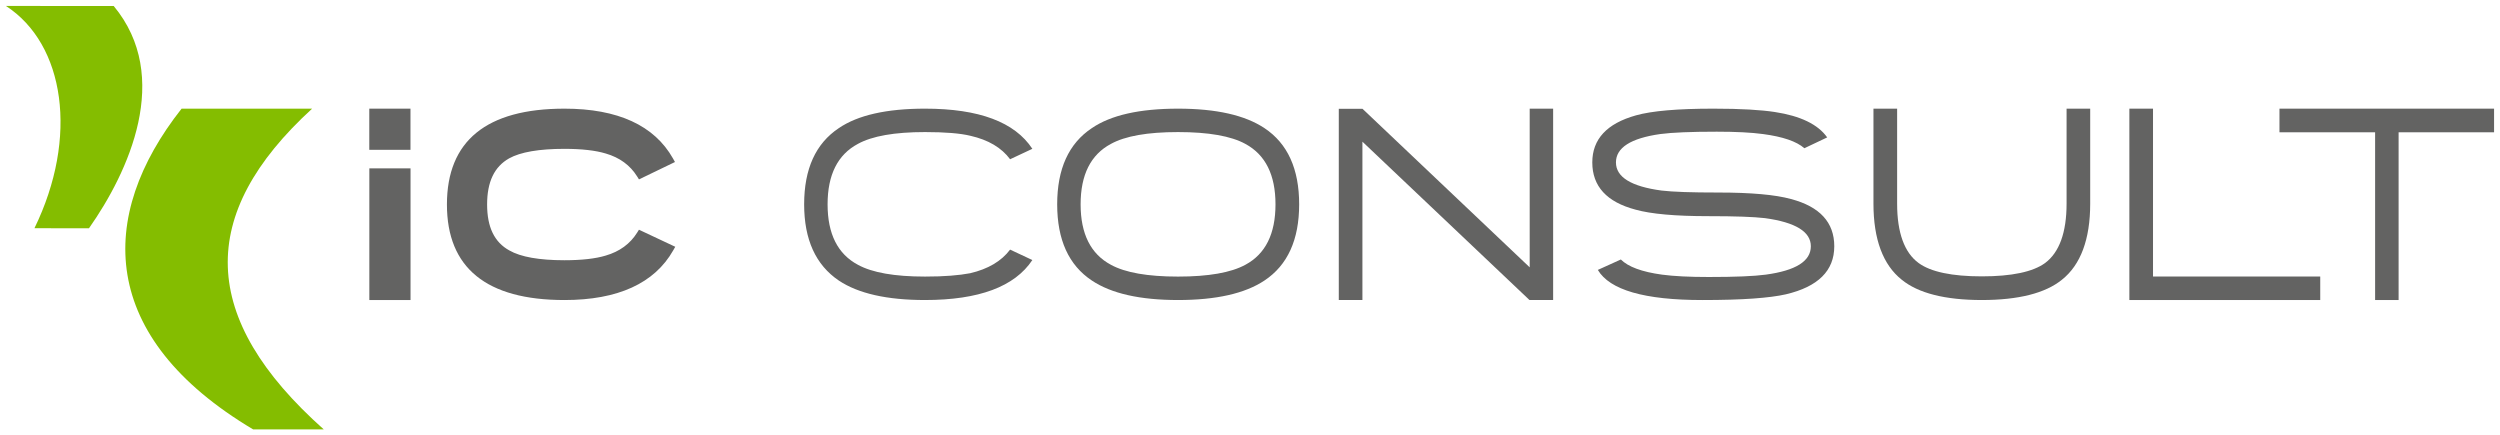
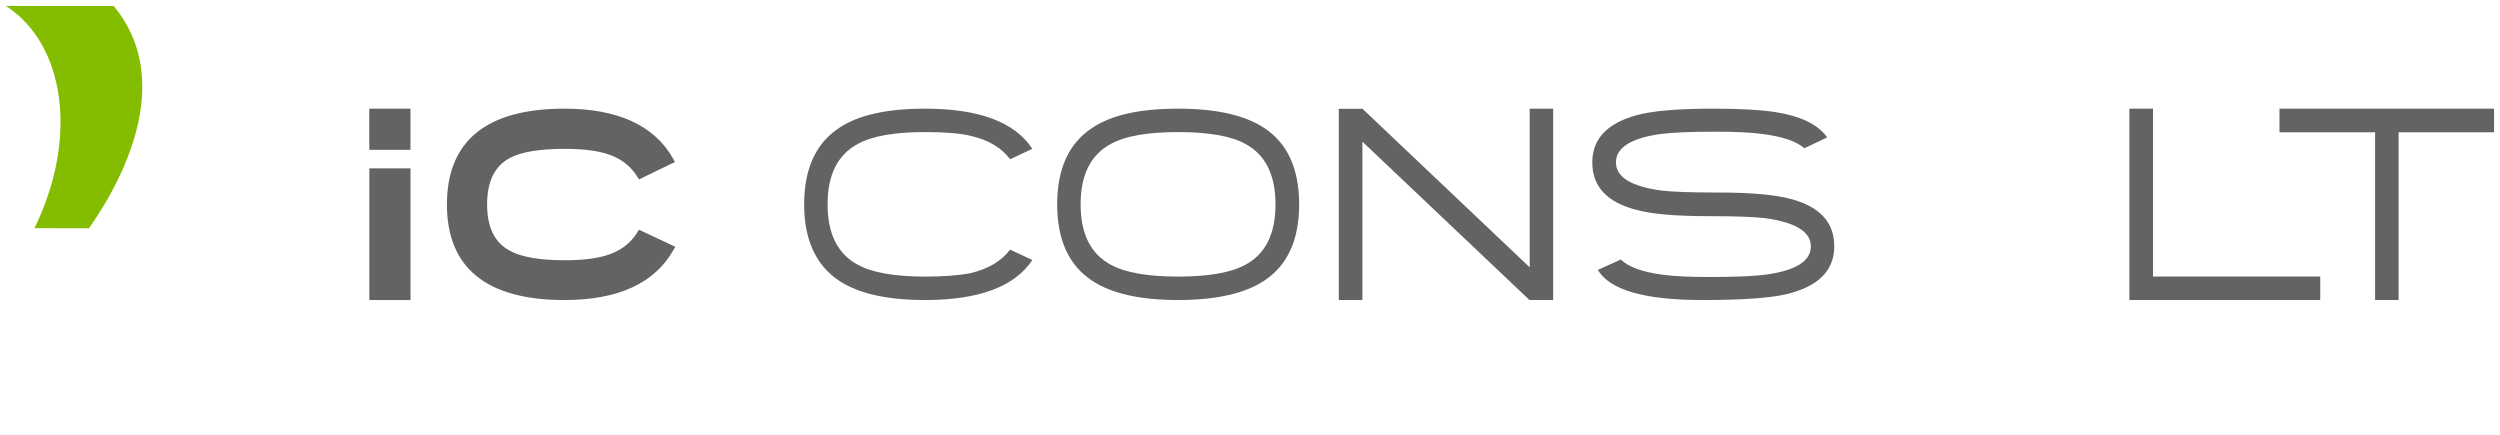
<svg xmlns="http://www.w3.org/2000/svg" version="1.1" id="Ebene_1" x="0px" y="0px" width="596.069px" height="103.806px" viewBox="0 0 596.069 103.806" enable-background="new 0 0 596.069 103.806" xml:space="preserve">
  <g>
    <g>
-       <path fill="#84BD00" d="M74.42,25.906c-27.588,25.231-26.938,50.026,2.779,76.48H60.362    C23.434,80.404,23.038,51.604,43.297,25.907L74.42,25.906z" />
      <path fill="#84BD00" d="M8.213,54.415c10.559-21.654,7.27-43.876-6.799-52.996l25.697,0.013    c14.02,16.883,3.549,39.562-5.893,52.991L8.213,54.415z" />
    </g>
    <rect x="88.049" y="25.906" fill="#636362" width="9.82" height="9.815" />
    <rect x="88.061" y="40.143" fill="#636362" width="9.82" height="31.393" />
    <path fill="#636362" d="M152.346,54.77l-0.432,0.692c-1.664,2.672-4.182,4.512-7.502,5.476c-2.42,0.735-5.73,1.109-9.832,1.109   c-6.016,0-10.434-0.785-13.137-2.337c-3.566-1.962-5.301-5.544-5.301-10.958c0-5.401,1.715-8.993,5.242-10.991   c2.713-1.507,7.15-2.273,13.195-2.273c4.102,0,7.408,0.373,9.846,1.112c3.307,0.958,5.824,2.799,7.488,5.472l0.438,0.701   l8.582-4.145l-0.479-0.855c-4.453-7.876-13.156-11.867-25.875-11.867c-18.594,0-28.018,7.686-28.018,22.847   c0,15.12,9.424,22.783,28.018,22.783c12.738,0,21.461-3.979,25.93-11.833l0.49-0.866L152.346,54.77z" />
    <path fill="#636362" d="M220.555,71.534c-9.074,0-15.93-1.549-20.562-4.645c-5.508-3.725-8.262-9.781-8.262-18.168   c0-8.451,2.754-14.508,8.262-18.17c4.539-3.097,11.395-4.646,20.562-4.646c12.863,0,21.391,3.19,25.586,9.575l-5.307,2.489   c-2.035-2.753-5.18-4.618-9.434-5.587c-2.412-0.594-6.027-0.893-10.846-0.893c-7.262,0-12.598,0.94-16.008,2.817   c-4.82,2.564-7.227,7.369-7.227,14.413c0,7.039,2.406,11.845,7.227,14.41c3.41,1.877,8.746,2.815,16.008,2.815   c2.318,0,4.359-0.069,6.129-0.212c1.766-0.138,3.309-0.332,4.623-0.585c4.283-1,7.461-2.88,9.527-5.634l5.307,2.489   C241.917,68.357,233.389,71.534,220.555,71.534" />
    <path fill="#636362" d="M425.797,70.174c-1.912,0.439-4.508,0.773-7.795,1.011c-3.287,0.233-7.34,0.351-12.156,0.351   c-13.742,0-22.035-2.394-24.879-7.182l5.488-2.486c1.754,1.752,5.023,2.958,9.812,3.613c2.812,0.377,6.541,0.562,11.168,0.562   c6.266,0,10.787-0.185,13.572-0.562c7.166-0.97,10.75-3.223,10.75-6.76c0-3.475-3.65-5.712-10.941-6.712   c-1.344-0.157-3.129-0.275-5.352-0.354s-4.941-0.117-8.164-0.117c-7.855,0-13.633-0.517-17.32-1.548   c-6.887-1.816-10.332-5.571-10.332-11.268c0-5.541,3.475-9.279,10.42-11.22c3.793-1.065,9.941-1.596,18.451-1.596   c3.318,0,6.178,0.07,8.596,0.211c2.408,0.14,4.422,0.336,6.047,0.587c6.135,0.938,10.301,2.955,12.49,6.056l-5.441,2.582   c-1.85-1.627-5.137-2.753-9.861-3.381c-2.789-0.376-6.463-0.563-11.029-0.563c-6.172,0-10.656,0.188-13.475,0.563   c-7.043,1.004-10.559,3.257-10.559,6.761c0,3.507,3.625,5.741,10.885,6.712c1.342,0.158,3.127,0.275,5.355,0.354   c2.223,0.077,4.943,0.116,8.17,0.116c7.816,0,13.596,0.518,17.32,1.549c6.883,1.816,10.324,5.57,10.324,11.267   C437.342,64.54,433.499,68.361,425.797,70.174" />
    <polygon fill="#636362" points="364.721,25.905 364.721,63.74 324.858,25.94 319.204,25.94 319.204,71.534 324.838,71.534    324.838,33.78 364.436,71.313 364.667,71.534 370.311,71.534 370.311,25.905  " />
    <g>
-       <path fill="#636362" d="M492.729,48.566c0,6.861-1.73,11.626-5.131,14.151c-2.893,2.108-7.967,3.176-15.076,3.176    c-7.113,0-12.18-1.067-15.064-3.176c-3.406-2.482-5.131-7.245-5.131-14.151V25.904h-5.643v22.662    c0,8.478,2.273,14.58,6.744,18.129c3.934,3.211,10.354,4.839,19.094,4.839c8.717,0,15.145-1.628,19.09-4.832    c4.48-3.549,6.75-9.65,6.75-18.136V25.904h-5.633V48.566z" />
-     </g>
+       </g>
    <polygon fill="#636362" points="513.338,25.907 507.7,25.907 507.7,71.534 553.208,71.534 553.208,65.93 513.338,65.93  " />
    <polygon fill="#636362" points="543.489,25.906 543.489,31.54 566.292,31.54 566.292,71.534 571.893,71.534 571.893,31.54    594.655,31.54 594.655,25.906  " />
    <path fill="#636362" d="M280.879,31.49c-7.256,0-12.592,0.938-16.01,2.822c-4.812,2.562-7.221,7.368-7.221,14.408   c0,7.038,2.408,11.84,7.221,14.409c3.418,1.876,8.754,2.817,16.01,2.817c7.258,0,12.615-0.941,16.055-2.817   c4.793-2.569,7.18-7.371,7.18-14.409c0-7.008-2.387-11.818-7.18-14.408C293.495,32.429,288.137,31.49,280.879,31.49    M280.879,71.535c-9.07,0-15.922-1.551-20.555-4.652c-5.514-3.656-8.262-9.716-8.262-18.162c0-8.452,2.748-14.508,8.262-18.17   c4.533-3.099,11.389-4.644,20.555-4.644c9.08,0,15.947,1.545,20.605,4.644c5.514,3.662,8.271,9.718,8.271,18.17   c0,8.446-2.758,14.506-8.271,18.162C296.827,69.984,289.959,71.535,280.879,71.535" />
  </g>
</svg>